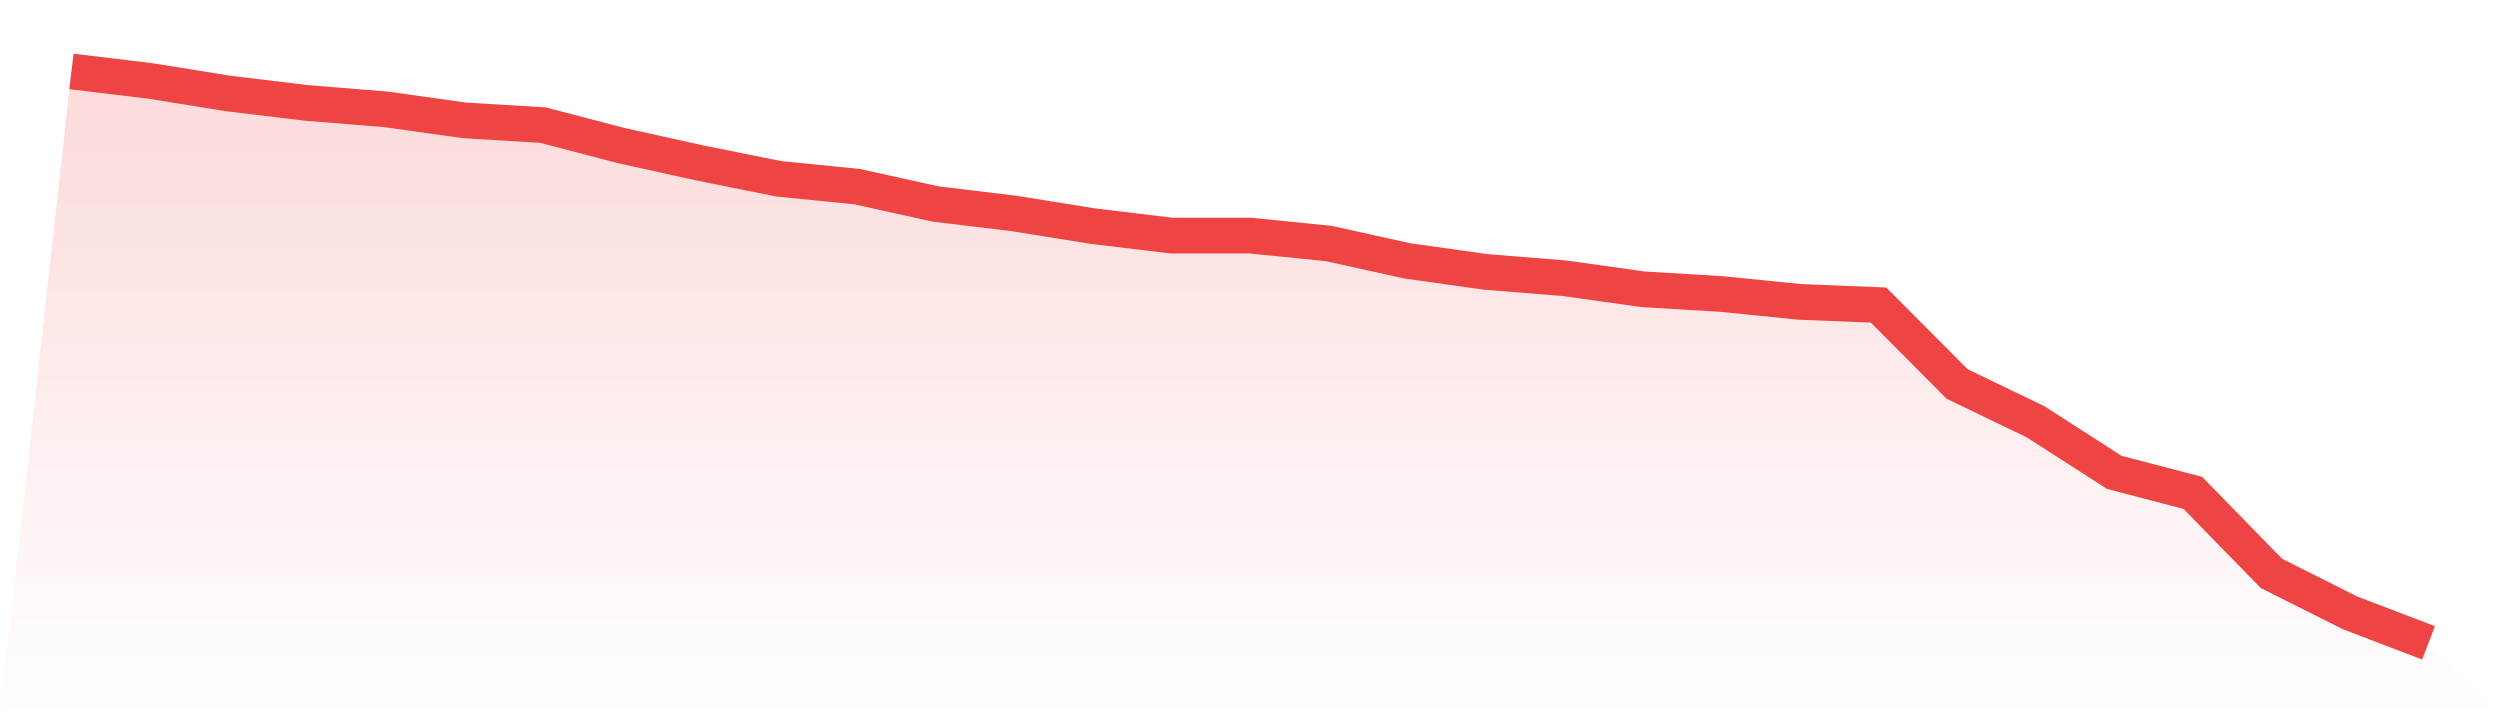
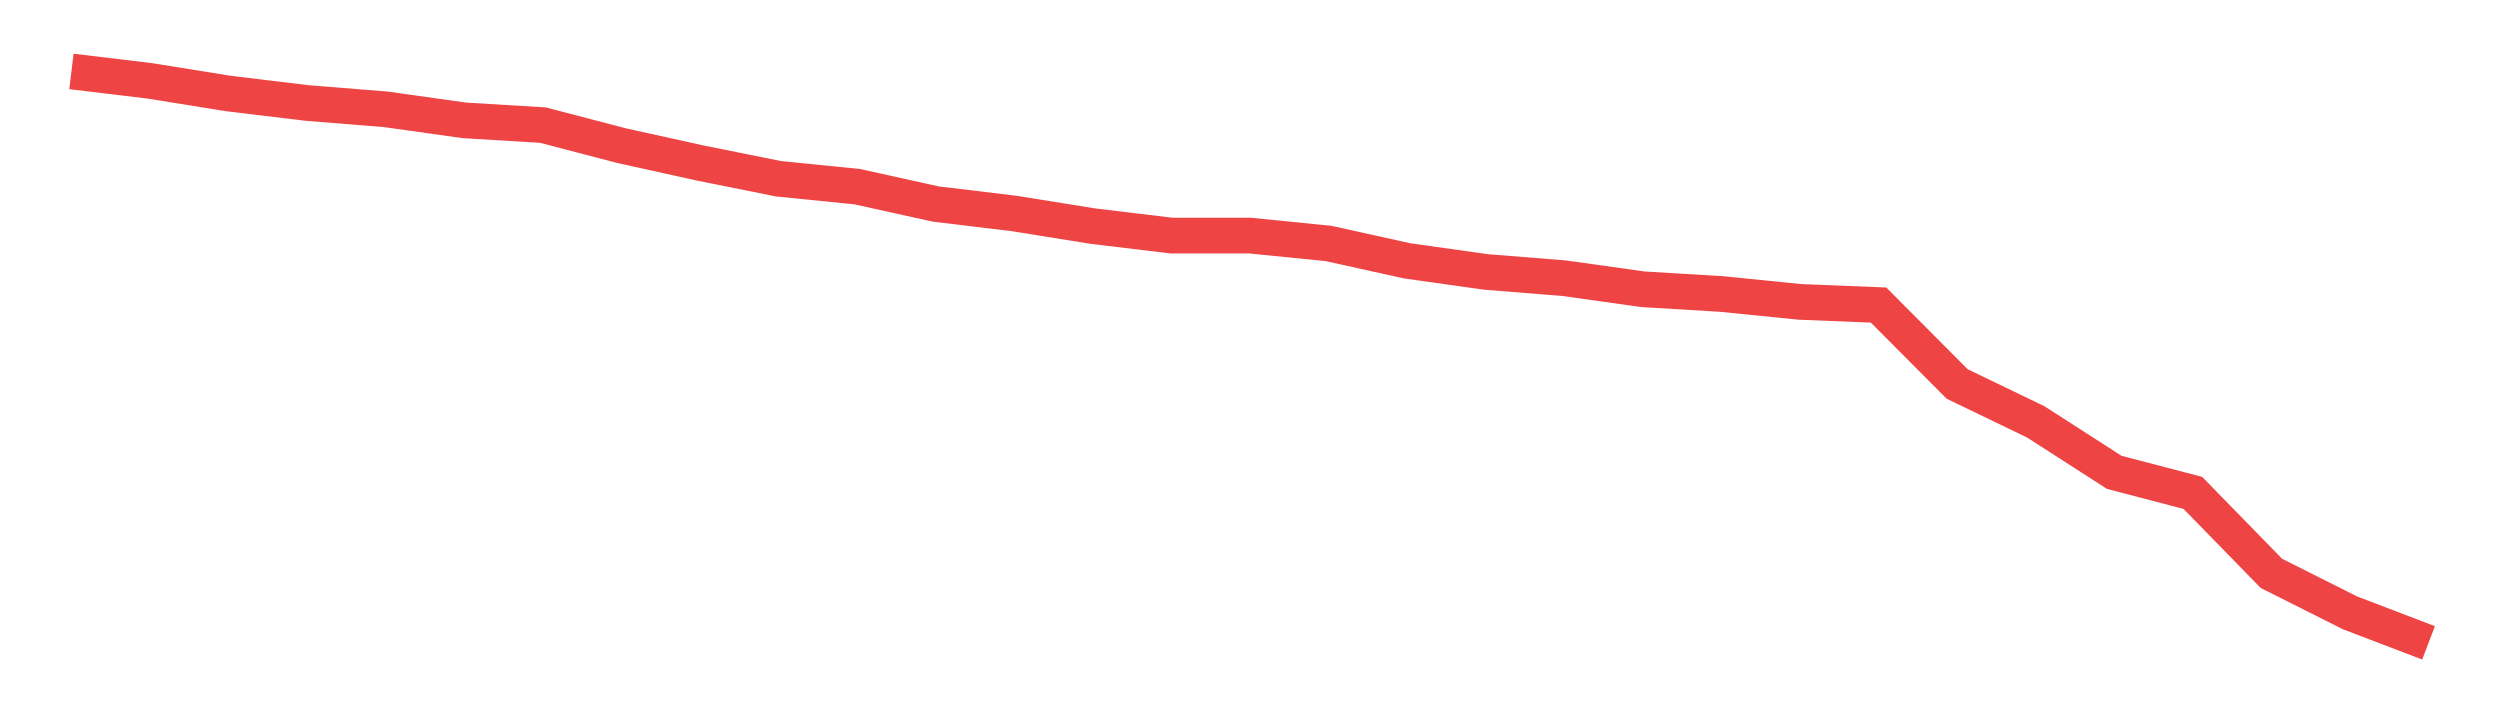
<svg xmlns="http://www.w3.org/2000/svg" viewBox="0 0 140 40">
  <defs>
    <linearGradient id="gradient" x1="0" x2="0" y1="0" y2="1">
      <stop offset="0%" stop-color="#ef4444" stop-opacity="0.2" />
      <stop offset="100%" stop-color="#ef4444" stop-opacity="0" />
    </linearGradient>
  </defs>
-   <path d="M4,4 L4,4 L8.4,4.53 L12.8,5.238 L17.2,5.768 L21.6,6.122 L26,6.74 L30.4,7.006 L34.8,8.155 L39.2,9.127 L43.6,10.011 L48,10.453 L52.4,11.425 L56.8,11.956 L61.2,12.663 L65.6,13.193 L70,13.193 L74.4,13.635 L78.8,14.608 L83.2,15.227 L87.6,15.58 L92,16.199 L96.4,16.464 L100.8,16.906 L105.2,17.083 L109.6,21.503 L114,23.624 L118.4,26.453 L122.8,27.602 L127.2,32.11 L131.6,34.32 L136,36 L140,40 L0,40 z" fill="url(#gradient)" />
  <path d="M4,4 L4,4 L8.4,4.53 L12.8,5.238 L17.2,5.768 L21.6,6.122 L26,6.74 L30.4,7.006 L34.8,8.155 L39.2,9.127 L43.6,10.011 L48,10.453 L52.4,11.425 L56.8,11.956 L61.2,12.663 L65.6,13.193 L70,13.193 L74.4,13.635 L78.8,14.608 L83.2,15.227 L87.6,15.58 L92,16.199 L96.4,16.464 L100.8,16.906 L105.2,17.083 L109.6,21.503 L114,23.624 L118.4,26.453 L122.8,27.602 L127.2,32.11 L131.6,34.32 L136,36" fill="none" stroke="#ef4444" stroke-width="2" />
</svg>